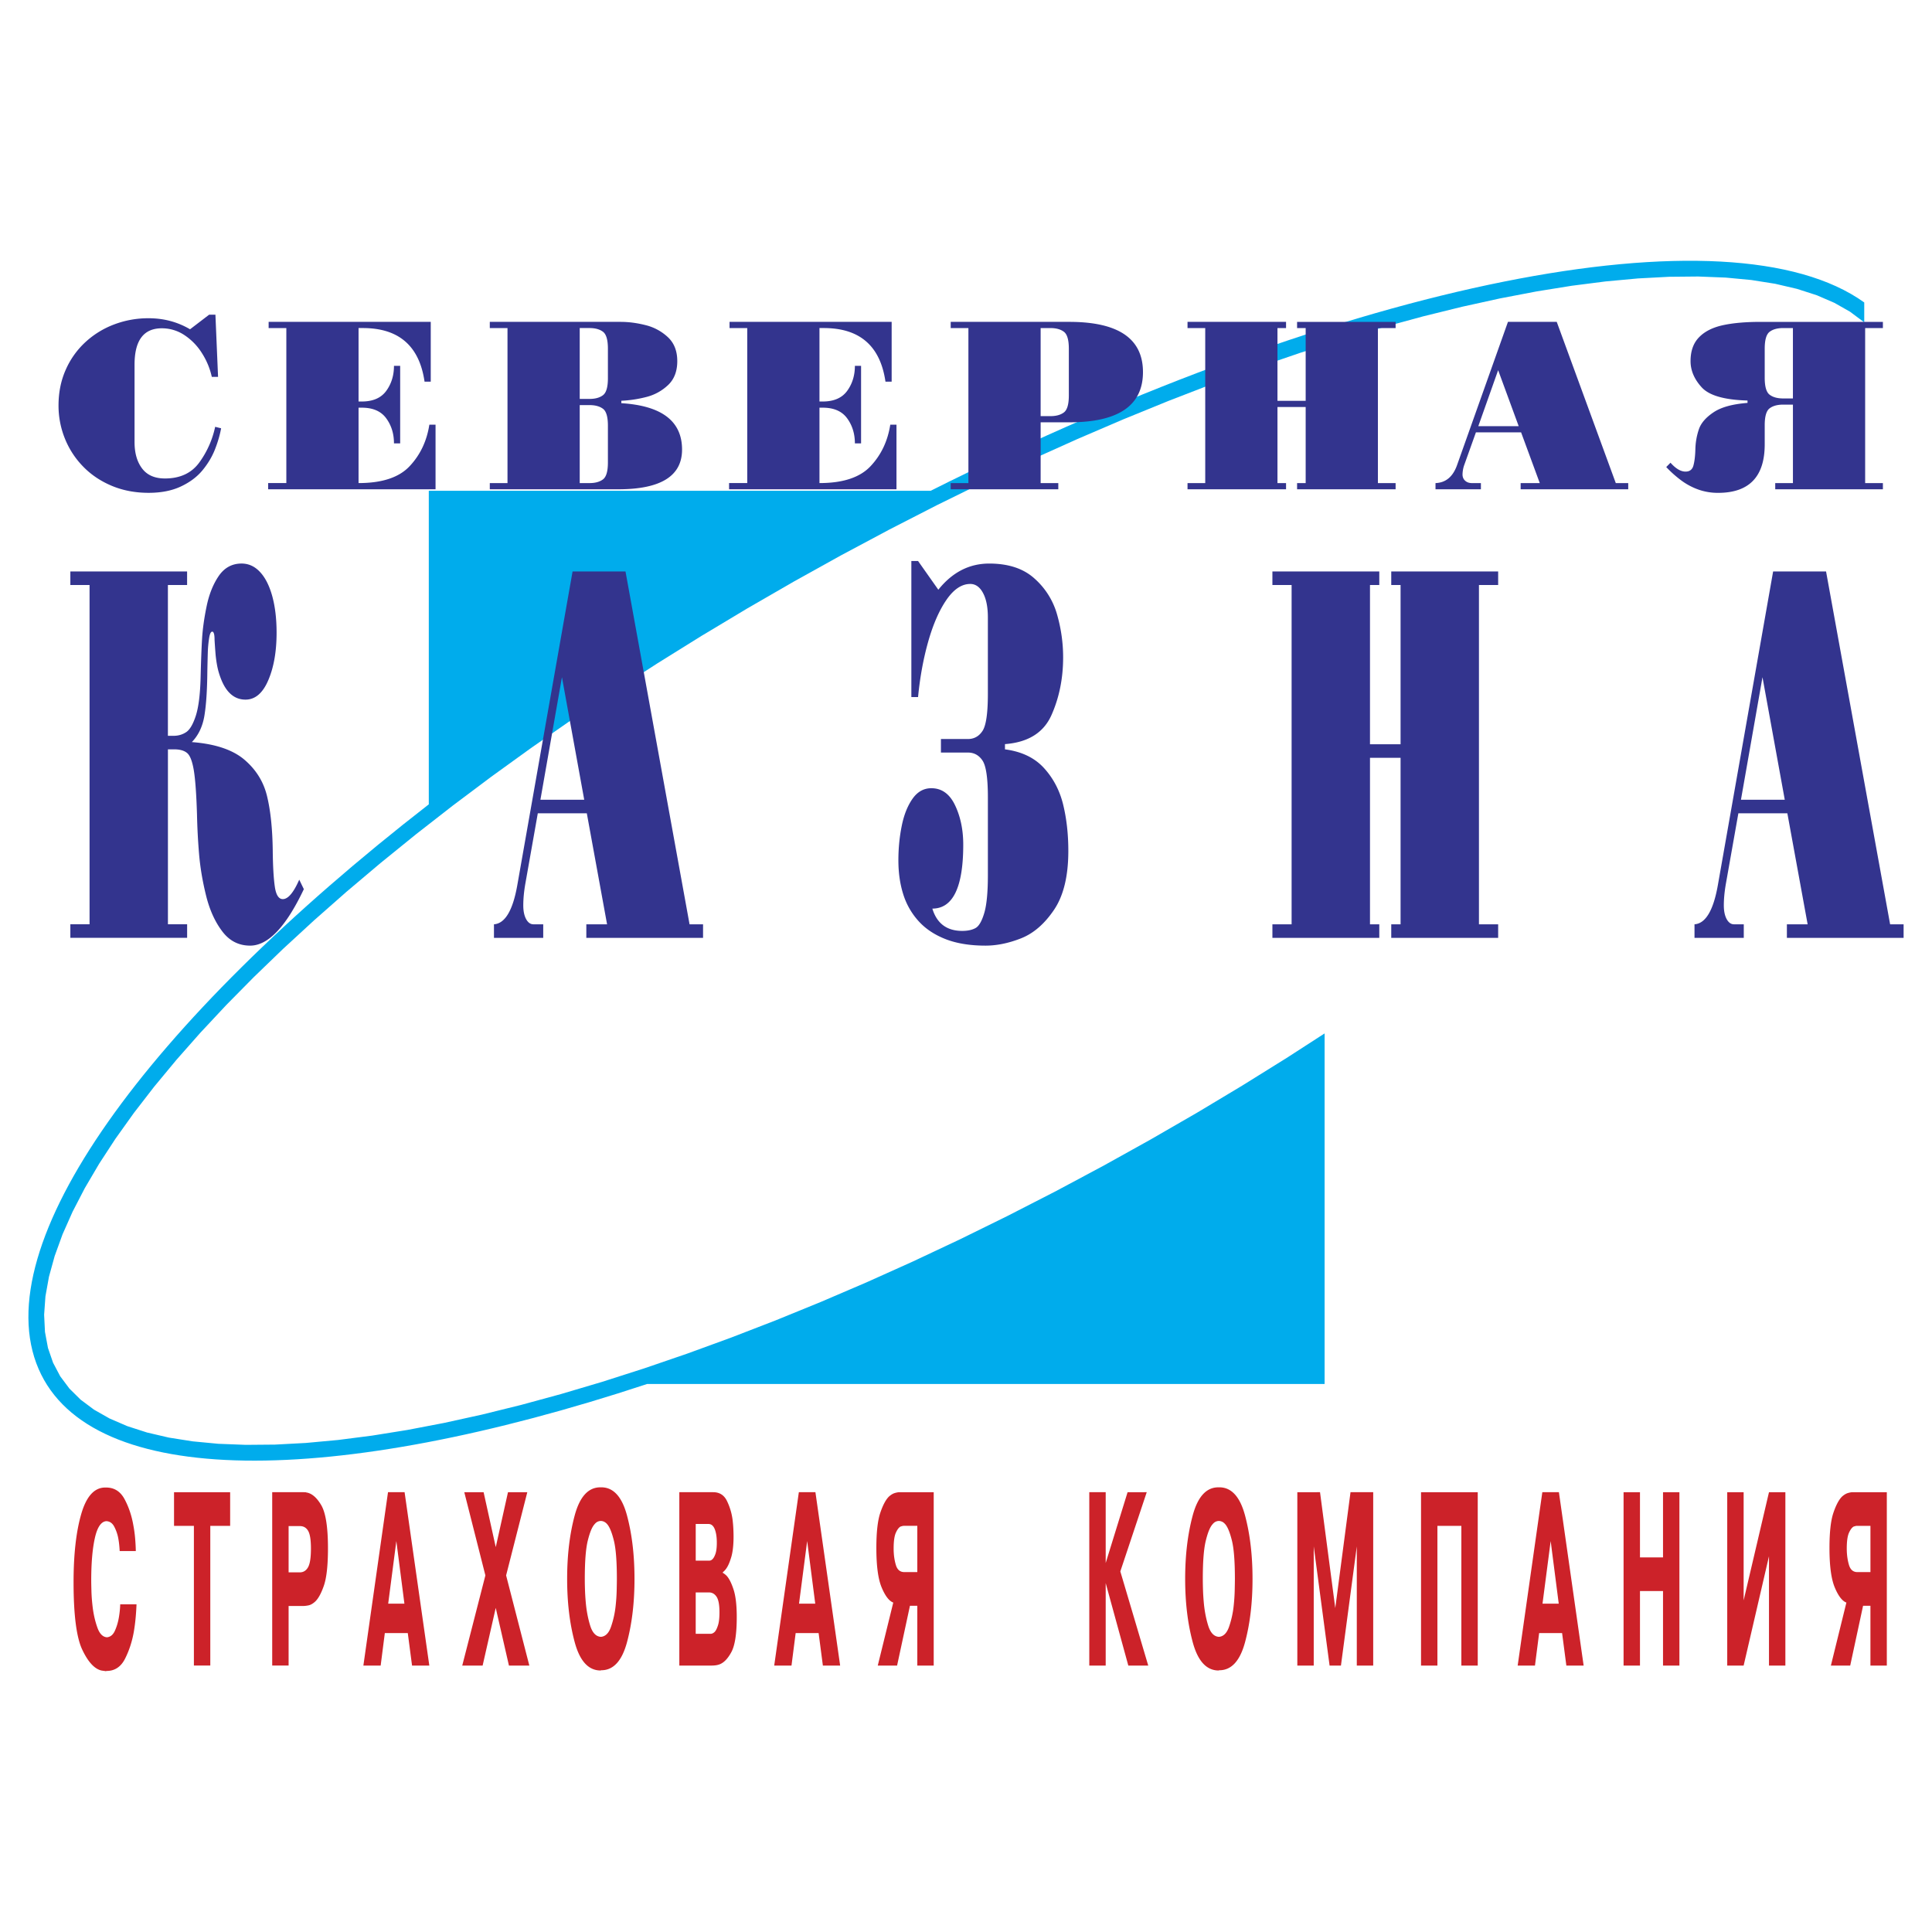
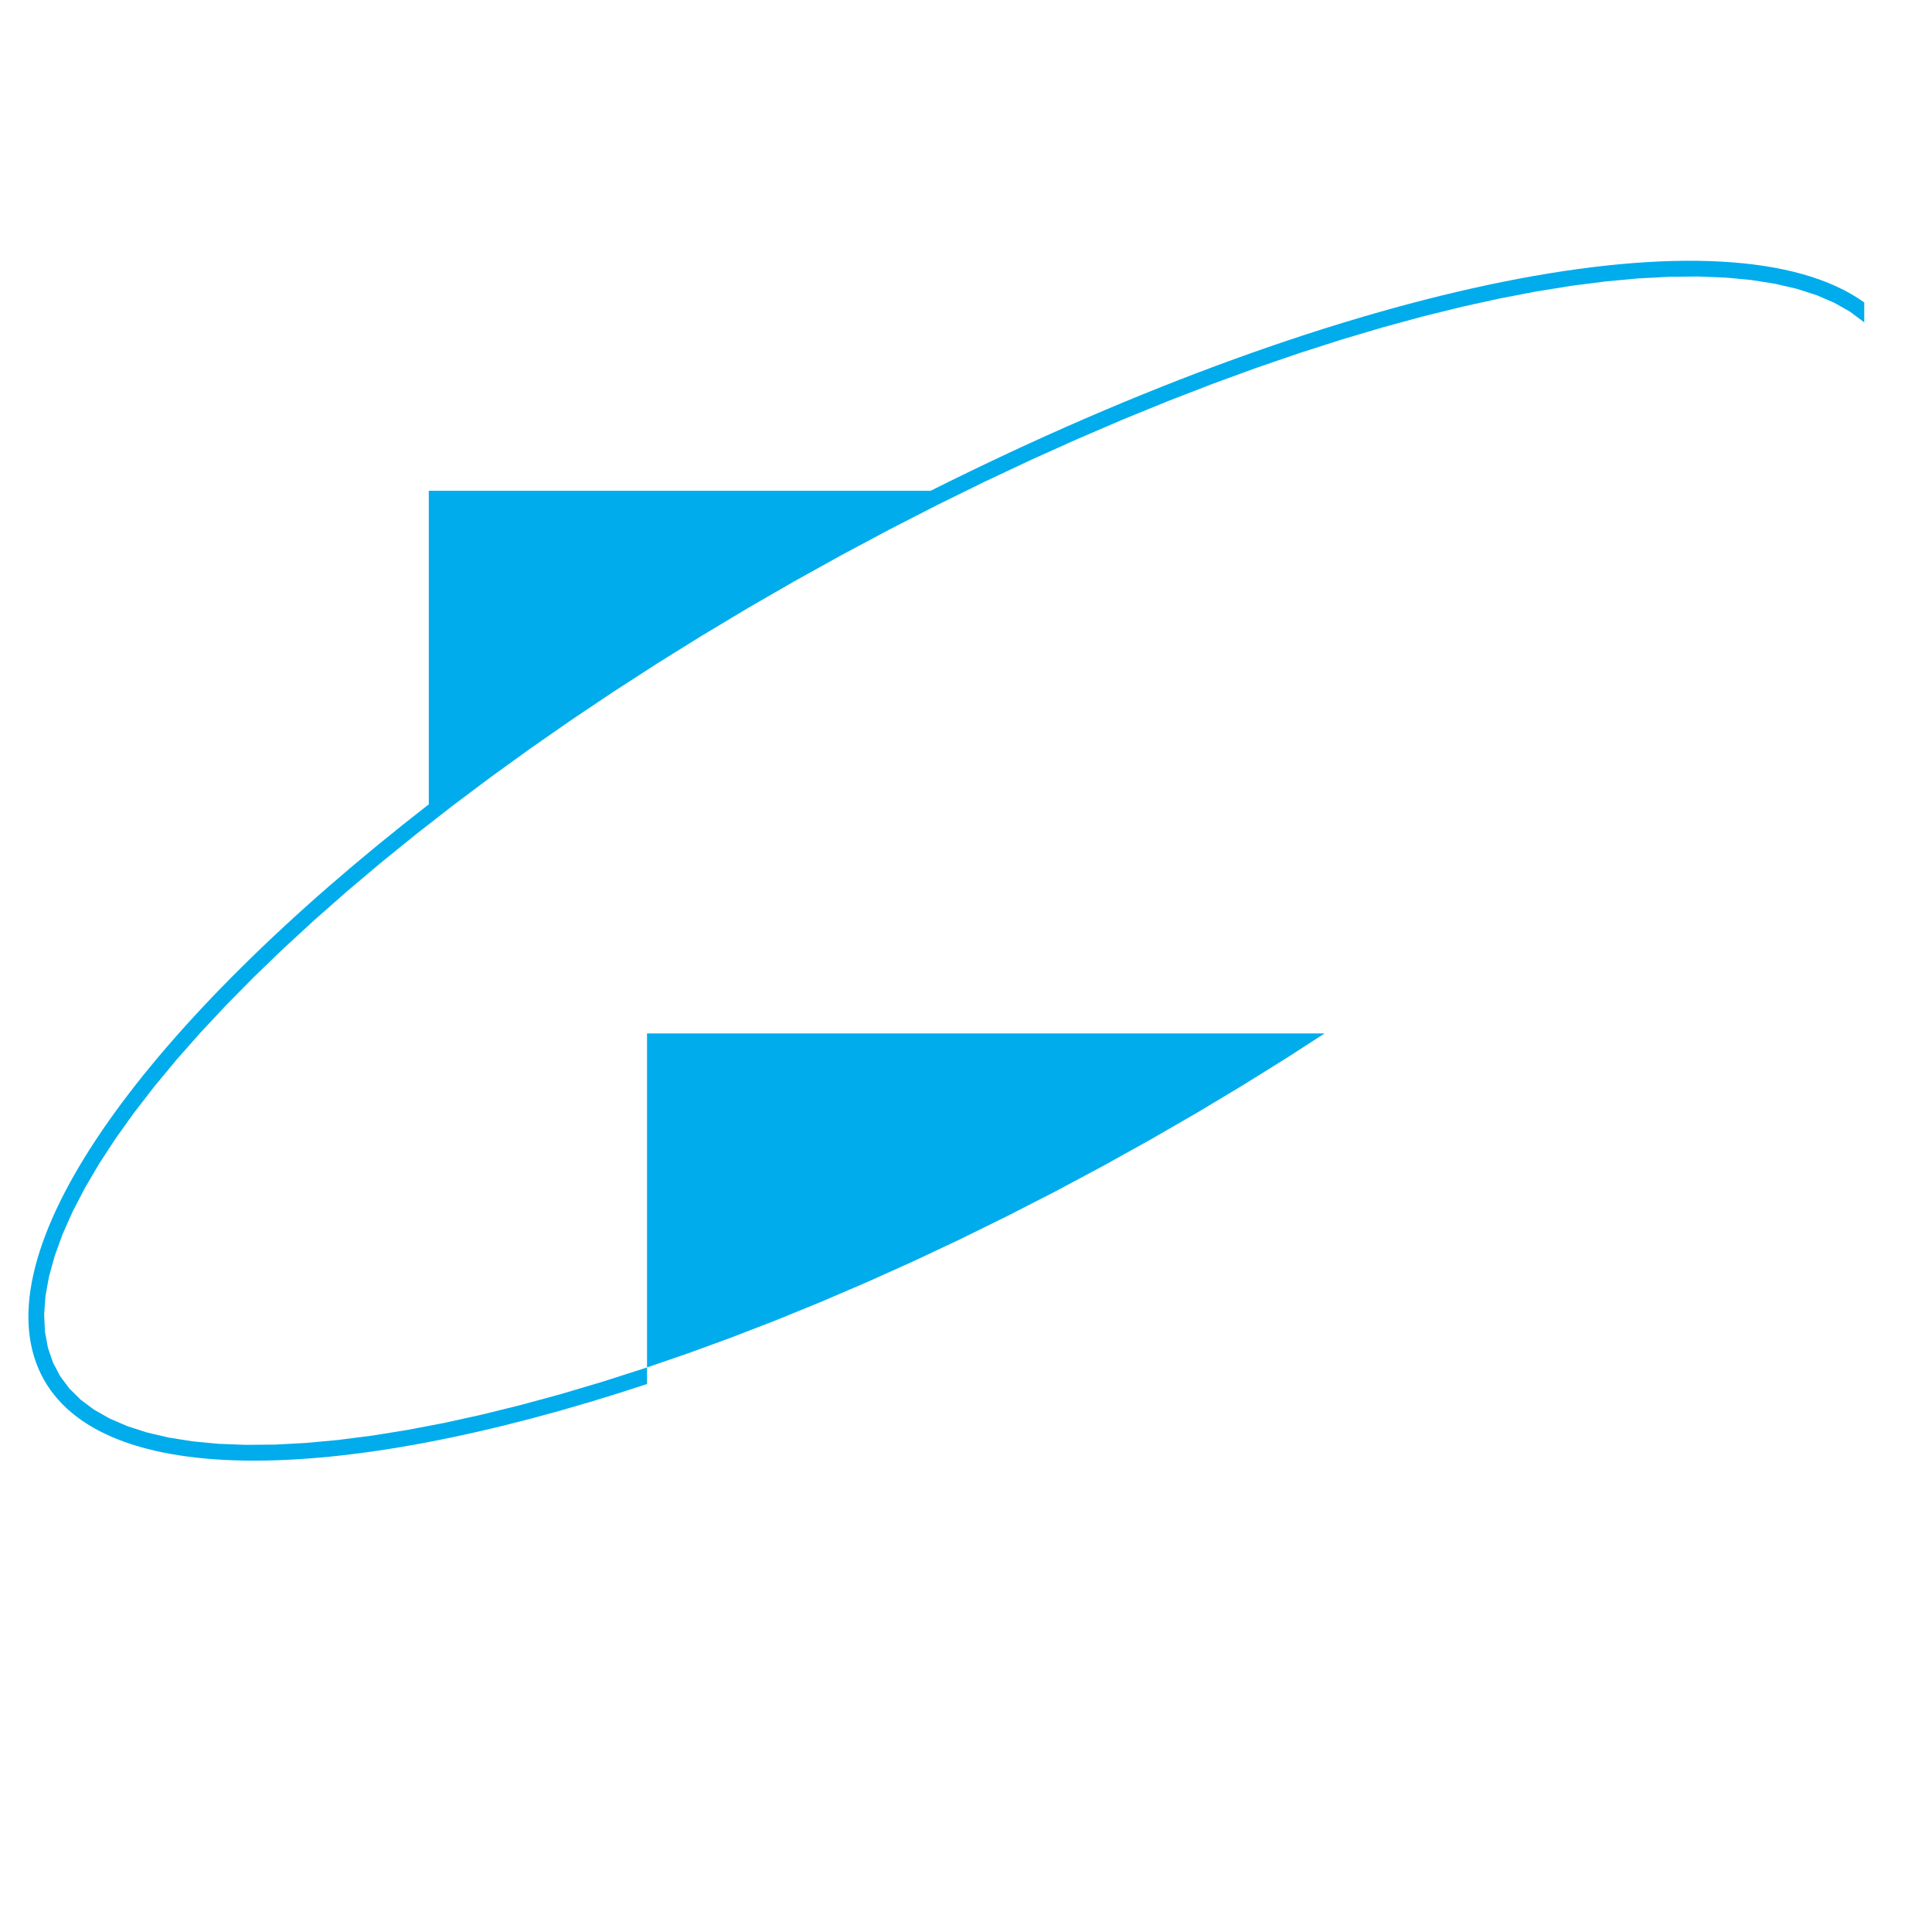
<svg xmlns="http://www.w3.org/2000/svg" width="2500" height="2500" viewBox="0 0 192.756 192.756">
  <g fill-rule="evenodd" clip-rule="evenodd">
-     <path fill="#fff" d="M0 0h192.756v192.756H0V0z" />
-     <path d="M64.554 138.084c-31.26 10.33-55.493 10.537-60.701-1.498-5.363-12.398 10.857-34.551 38.928-56.337V48.966h50.07c41.764-20.952 79.721-28.435 93.145-18.79v2.004l-.088-.086-1.332-.995-1.551-.88-1.762-.762-1.977-.636-2.178-.508-2.375-.376-2.562-.242-2.744-.107-2.912.028-3.078.163-3.23.298-3.379.432-3.52.566-3.648.698-3.775.83-3.893.96-4.002 1.089-4.105 1.218-4.201 1.345-4.291 1.471-4.371 1.596-4.445 1.719-4.514 1.841-4.574 1.963-4.629 2.081-4.676 2.201-4.715 2.318-4.749 2.435-4.775 2.548-4.739 2.632-4.643 2.68-4.541 2.723-4.435 2.761-4.322 2.792-4.206 2.819-4.083 2.84-3.956 2.856-3.824 2.868-3.686 2.873-3.543 2.873-3.396 2.867-3.242 2.857-3.084 2.839-2.921 2.819-2.752 2.789-2.578 2.758-2.399 2.717-2.215 2.672-2.025 2.621-1.832 2.564-1.631 2.5-1.428 2.428-1.218 2.35-1.005 2.262-.787 2.17-.569 2.064-.351 1.955-.131 1.836.085 1.715.297 1.592.509 1.479.715 1.354.916 1.225 1.122 1.109 1.334.996 1.549.879 1.764.762 1.974.637 2.179.508 2.375.375 2.563.244 2.743.105 2.914-.025 3.077-.164 3.231-.299 3.38-.434 3.518-.564 3.65-.699 3.775-.83 3.892-.961 4.001-1.09 4.105-1.217 4.201-1.346 4.29-1.471 4.371-1.596 4.446-1.719 4.514-1.842 4.574-1.961 4.629-2.082 4.675-2.201 4.714-2.318 4.75-2.434 4.775-2.549 4.738-2.633 4.643-2.68 4.541-2.723 4.434-2.76 3.791-2.449v34.975H64.554v.003z" fill="#00acec" />
-     <path d="M13.619 160.066c-.012.373-.039.797-.08 1.271s-.103.959-.186 1.457c-.172.979-.463 1.875-.875 2.691s-1.026 1.225-1.84 1.225l-.088.023a2.25 2.25 0 0 0-.226-.035 4.742 4.742 0 0 1-.225-.035c-.69-.172-1.322-.865-1.897-2.086-.574-1.221-.862-3.463-.862-6.727 0-2.766.255-5.031.765-6.793.51-1.764 1.308-2.646 2.392-2.646h.089c.813 0 1.428.387 1.844 1.166.415.777.706 1.639.871 2.586.089.467.15.924.186 1.377.036.451.057.854.062 1.211H11.94c-.005-.154-.021-.352-.044-.594s-.059-.486-.106-.734a4.095 4.095 0 0 0-.398-1.119c-.183-.342-.441-.521-.778-.537-.518.033-.901.586-1.146 1.668-.244 1.08-.366 2.496-.366 4.254 0 .201.007.562.021 1.084.015.521.061 1.084.137 1.689.094.699.249 1.35.465 1.947s.53.912.942.943c.348-.031.613-.248.796-.652.182-.404.315-.848.397-1.328a9.516 9.516 0 0 0 .134-1.307h1.625v.001zm3.744-7.832v-3.357h5.599v3.357h-1.981v13.939h-1.636v-13.939h-1.982zm12.943-3.357h.124c.041 0 .083.01.124.025.542.078 1.04.496 1.49 1.258.451.76.677 2.199.677 4.312 0 1.711-.138 2.961-.416 3.752-.277.793-.58 1.33-.91 1.609-.218.186-.429.301-.633.338a2.931 2.931 0 0 1-.491.059h-1.477v5.943h-1.636v-17.297h3.148v.001zm-1.512 7.996h1.123c.348 0 .619-.166.813-.5.195-.336.292-.959.292-1.877 0-.854-.093-1.441-.278-1.76s-.461-.479-.827-.479h-1.123v4.616zm11.572-7.996l2.467 17.297H41.11l-.425-3.24h-2.291l-.415 3.24H36.254l2.458-17.297H40.366zm-.018 11.119l-.805-6.246-.813 6.246h1.618zm7.804 6.178h-2.034l2.309-8.996-2.105-8.301h1.928l1.212 5.479 1.22-5.479h1.927l-2.114 8.301 2.317 8.996h-2.035l-1.317-5.756-1.308 5.756zm11.748.49c-1.203-.014-2.056-.955-2.56-2.82s-.756-3.973-.756-6.318c0-2.363.252-4.475.756-6.34s1.357-2.797 2.56-2.797h.088c1.208 0 2.063.932 2.565 2.797.5 1.865.751 3.977.751 6.34s-.251 4.473-.751 6.33c-.501 1.855-1.356 2.785-2.565 2.785l-.088.023zm.045-3.357c.447-.031.783-.352 1.003-.967a9.34 9.34 0 0 0 .465-2.039c.065-.574.103-1.123.114-1.645.012-.521.018-.896.018-1.131 0-1.738-.098-3.01-.296-3.811s-.415-1.34-.65-1.621a.955.955 0 0 0-.349-.279.82.82 0 0 0-.305-.068.811.811 0 0 0-.305.068c-.115.047-.234.148-.358.303-.236.281-.451.82-.646 1.621-.194.801-.291 2.062-.291 3.787 0 .312.005.662.018 1.049.012.389.035.785.07 1.189.071.871.219 1.67.442 2.4.224.733.58 1.112 1.07 1.144zm11.217-14.43c.625 0 1.08.289 1.362.863a6.09 6.09 0 0 1 .566 1.889c.035.295.061.586.075.875.014.287.022.547.022.779 0 .854-.075 1.539-.225 2.053-.151.512-.314.893-.491 1.141a1.693 1.693 0 0 1-.19.234 4.617 4.617 0 0 1-.172.162v.047c.059.033.119.07.181.117.062.045.125.102.19.162.254.266.488.723.703 1.375.216.654.323 1.572.323 2.752 0 1.678-.18 2.846-.54 3.508-.358.662-.757 1.068-1.194 1.225a1.815 1.815 0 0 1-.397.092 3.097 3.097 0 0 1-.38.023h-3.218v-17.297H71.162zm-1.75 14.127h1.521a.45.45 0 0 0 .167-.047.72.72 0 0 0 .222-.162c.112-.125.216-.338.313-.643.098-.303.146-.732.146-1.293 0-.746-.096-1.262-.288-1.549-.191-.289-.446-.434-.765-.434h-1.317v4.128h.001zm0-7.297h1.344a.565.565 0 0 0 .138-.021.45.45 0 0 0 .155-.094c.118-.094.225-.271.322-.537.098-.266.146-.645.146-1.143 0-.559-.07-1.01-.208-1.352-.138-.34-.346-.512-.623-.512h-1.273v3.659h-.001zm11.943-6.83l2.467 17.297h-1.723l-.425-3.24h-2.291l-.415 3.24H77.243l2.458-17.297H81.355zm-.018 11.119l-.805-6.246-.813 6.246h1.618zm9.449.211l-1.283 5.967H87.575l1.548-6.293h-.026c-.412-.172-.793-.676-1.141-1.516-.349-.84-.522-2.145-.522-3.916 0-1.57.13-2.738.389-3.508.26-.77.545-1.309.858-1.621.207-.186.405-.305.596-.361.192-.055.347-.082.465-.082h3.414v17.297H91.52v-5.967h-.734zm-.619-7.973a.6.6 0 0 0-.155.023l-.164.047c-.172.094-.329.303-.473.629s-.216.85-.216 1.562v.07c.005.572.079 1.098.221 1.572.142.477.422.711.84.711h1.3v-4.615h-1.353v.001zm22.333-3.357H114.41l-2.635 7.904 2.785 9.393h-1.988l-2.256-8.229v8.229h-1.637v-17.297h1.637v7.064l2.184-7.064zm9.061 17.787c-1.203-.014-2.057-.955-2.561-2.82s-.756-3.973-.756-6.318c0-2.363.252-4.475.756-6.34s1.357-2.797 2.561-2.797h.09c1.207 0 2.062.932 2.564 2.797.5 1.865.75 3.977.75 6.34s-.25 4.473-.75 6.33c-.502 1.855-1.357 2.785-2.564 2.785l-.09.023zm.043-3.357c.449-.031.783-.352 1.006-.967a9.34 9.34 0 0 0 .465-2.039c.064-.574.102-1.123.113-1.645s.018-.896.018-1.131c0-1.738-.098-3.01-.295-3.811-.199-.801-.416-1.34-.65-1.621-.119-.139-.234-.232-.35-.279s-.217-.068-.307-.068a.802.802 0 0 0-.303.068c-.115.047-.234.148-.359.303-.236.281-.451.82-.645 1.621-.195.801-.293 2.062-.293 3.787 0 .312.006.662.018 1.049.012.389.035.785.07 1.189.07.871.219 1.67.443 2.4.225.733.58 1.112 1.069 1.144zm9.468-9.022v11.889h-1.637v-17.297H131.699l1.521 11.562 1.521-11.562H137.005v17.297h-1.637v-11.889l-1.582 11.889h-1.133l-1.581-11.889zm12.34 11.889h-1.635v-17.297h5.658v17.297H145.8v-13.939h-2.389v13.939h.001zm12.121-17.297L158 166.174h-1.725l-.424-3.24h-2.291l-.416 3.24h-1.725l2.459-17.297h1.655zm-.017 11.119l-.805-6.246-.814 6.246h1.619zm8.105 6.178h-1.637v-17.297h1.637v6.504h2.299v-6.504h1.635v17.297h-1.635v-7.436h-2.299v7.436zm12.871-17.297h1.635v17.297h-1.635v-10.908l-2.529 10.908h-1.637v-17.297h1.637v10.793l2.529-10.793zm9.387 11.33l-1.283 5.967H182.668l1.549-6.293h-.028c-.412-.172-.793-.676-1.141-1.516s-.521-2.145-.521-3.916c0-1.57.129-2.738.389-3.508s.545-1.309.857-1.621c.207-.186.406-.305.598-.361.191-.055.346-.082.465-.082h3.412v17.297h-1.635v-5.967h-.734zm-.619-7.973c-.047 0-.098.008-.154.023s-.111.031-.164.047c-.172.094-.328.303-.473.629s-.217.85-.217 1.562v.07c.006.572.08 1.098.221 1.572.143.477.422.711.84.711h1.301v-4.615h-1.354v.001z" fill="#cc2229" />
-     <path d="M16.752 73.412h.569c.459 0 .875-.118 1.242-.359.369-.235.693-.783.972-1.638.274-.855.436-2.121.479-3.805.039-1.534.084-2.807.143-3.819.058-1.005.21-2.108.459-3.31.246-1.194.653-2.206 1.216-3.028.566-.816 1.323-1.228 2.269-1.228.705 0 1.32.281 1.847.849.524.562.932 1.371 1.22 2.422.285 1.051.427 2.258.427 3.629 0 1.866-.275 3.446-.828 4.738-.55 1.292-1.31 1.939-2.274 1.939-1.123 0-1.955-.731-2.492-2.193a7.052 7.052 0 0 1-.332-1.175 11.784 11.784 0 0 1-.168-1.227 66.245 66.245 0 0 1-.094-1.358c0-.555-.078-.829-.233-.829-.146 0-.252.235-.32.712-.071.477-.11.94-.123 1.39-.013.451-.029 1.07-.045 1.861-.016 1.893-.117 3.368-.295 4.438-.181 1.07-.598 1.945-1.252 2.618 2.327.177 4.074.763 5.238 1.75 1.165.991 1.922 2.206 2.268 3.655.35 1.442.537 3.244.566 5.405.016 1.573.087 2.774.207 3.609.12.829.385 1.247.799 1.247.524 0 1.071-.646 1.638-1.939l.459.946c-1.776 3.753-3.562 5.634-5.357 5.634-1.143 0-2.075-.477-2.792-1.437-.722-.953-1.259-2.146-1.609-3.57-.353-1.43-.582-2.8-.692-4.099a63.795 63.795 0 0 1-.21-4.002c-.061-2.01-.168-3.466-.314-4.366-.149-.895-.365-1.469-.65-1.724-.288-.255-.725-.386-1.317-.386h-.618v17.455h1.915v1.352H7.019v-1.352h1.916v-33.85H7.019v-1.352h11.648v1.352h-1.915v15.045zm41.794 7.729h-4.889l-1.239 6.998c-.139.79-.21 1.521-.21 2.193 0 .567.096 1.024.284 1.37.191.346.434.516.728.516h.978v1.352h-4.915v-1.352c1.107-.079 1.886-1.384 2.333-3.93l5.51-31.274h5.28l6.391 35.204h1.347v1.352H58.498v-1.352h2.07l-2.022-11.077zm-4.629-1.351h4.371l-2.223-12.226-2.148 12.226zm39.959-6.058h2.692c.618 0 1.104-.268 1.459-.81.355-.541.533-1.769.533-3.694v-7.624c0-1.032-.162-1.841-.484-2.442-.32-.6-.748-.901-1.272-.901-.852 0-1.64.523-2.368 1.574-.725 1.051-1.333 2.435-1.821 4.151-.489 1.723-.829 3.577-1.02 5.562h-.669V55.971h.669l2.022 2.866c1.395-1.743 3.087-2.611 5.076-2.611 1.912 0 3.42.497 4.52 1.495a7.506 7.506 0 0 1 2.252 3.59c.402 1.403.604 2.827.604 4.276 0 2.108-.393 4.034-1.172 5.776-.783 1.743-2.326 2.702-4.631 2.878v.522c1.648.216 2.939.829 3.877 1.848.938 1.024 1.578 2.239 1.926 3.656.346 1.416.518 2.956.518 4.634 0 2.506-.477 4.465-1.424 5.868-.951 1.41-2.049 2.356-3.287 2.846-1.24.49-2.424.731-3.549.731-1.567 0-2.904-.222-4.013-.659-1.107-.438-2.01-1.045-2.705-1.828a7.167 7.167 0 0 1-1.508-2.689c-.314-1.012-.469-2.122-.469-3.329 0-1.188.11-2.331.333-3.434.22-1.103.58-2.004 1.074-2.709.495-.705 1.12-1.057 1.88-1.057 1.039 0 1.832.567 2.372 1.71.54 1.136.812 2.448.812 3.923 0 4.249-1.029 6.377-3.083 6.377.45 1.481 1.444 2.226 2.983 2.226.546 0 .99-.098 1.33-.287.34-.189.627-.692.867-1.501.242-.81.361-2.083.361-3.806v-7.716c0-1.918-.178-3.146-.533-3.681s-.842-.803-1.459-.803h-2.692v-1.351h-.001zm42.808.522h3.051V58.367h-.93v-1.352h10.666v1.352h-1.916v33.852h1.916v1.352h-10.666v-1.352h.93V75.605h-3.051v16.613h.928v1.352h-10.664v-1.352h1.916V58.367h-1.916v-1.352h10.664v1.352h-.928v15.887zm41.64 6.887h-4.887l-1.24 6.998c-.139.79-.211 1.521-.211 2.193 0 .567.098 1.024.285 1.37.191.346.434.516.729.516h.977v1.352h-4.916v-1.352c1.107-.079 1.887-1.384 2.334-3.93l5.51-31.274h5.281l6.391 35.204h1.346v1.352h-11.645v-1.352h2.07l-2.024-11.077zm-4.629-1.351h4.371l-2.223-12.226-2.148 12.226zM21.493 31.397l.263 6.204h-.624a7.29 7.29 0 0 0-.975-2.353 5.89 5.89 0 0 0-1.748-1.808 4.056 4.056 0 0 0-2.264-.686c-1.813 0-2.721 1.207-2.721 3.626v7.731c0 1.089.251 1.968.755 2.63.5.665 1.262.996 2.278.996 1.503 0 2.643-.528 3.417-1.581a9.333 9.333 0 0 0 1.593-3.572l.594.146c-.129.698-.338 1.411-.624 2.132s-.7 1.411-1.241 2.067c-.54.652-1.258 1.19-2.157 1.61-.895.42-1.965.63-3.209.63-1.339 0-2.564-.233-3.677-.698-1.113-.468-2.067-1.106-2.86-1.924a8.515 8.515 0 0 1-1.822-2.801 8.764 8.764 0 0 1-.632-3.286c0-1.294.236-2.476.71-3.549a8.236 8.236 0 0 1 1.962-2.768 8.776 8.776 0 0 1 2.881-1.775 9.598 9.598 0 0 1 3.438-.617c1.509 0 2.885.367 4.131 1.101l1.906-1.457h.626v.002zm7.075 16.801V32.731h-1.766v-.618h16.174v5.965h-.618c-.516-3.564-2.568-5.348-6.156-5.348h-.429v7.328h.331c1.104 0 1.915-.352 2.431-1.058.516-.708.772-1.542.772-2.5h.618v7.736h-.618c0-.96-.256-1.792-.772-2.499-.516-.708-1.327-1.062-2.431-1.062h-.331v7.522c2.344 0 4.043-.561 5.096-1.685 1.056-1.121 1.713-2.502 1.968-4.143h.618v6.445H26.754v-.618h1.814v.002zm22.065 0V32.731h-1.766v-.618h13.049c.799 0 1.629.107 2.49.325a4.99 4.99 0 0 1 2.229 1.202c.623.582.937 1.378.937 2.39 0 1.005-.302 1.798-.904 2.374a4.869 4.869 0 0 1-2.154 1.196c-.835.218-1.676.345-2.523.384v.242c4.038.25 6.058 1.795 6.058 4.629 0 2.64-2.123 3.961-6.37 3.961H48.867v-.618h1.766zm7.206-8.398h.978c.567 0 1.014-.123 1.342-.371.328-.247.492-.808.492-1.688v-2.953c0-.88-.164-1.44-.492-1.688-.328-.247-.775-.37-1.342-.37h-.978v7.07zm0 8.398h.978c.567 0 1.014-.123 1.342-.37.328-.247.492-.808.492-1.685v-3.677c0-.877-.164-1.438-.492-1.682-.328-.245-.775-.367-1.342-.367h-.978v7.781zm16.714 0V32.731h-1.766v-.618h16.174v5.965h-.617c-.517-3.564-2.568-5.348-6.156-5.348h-.429v7.328h.331c1.103 0 1.915-.352 2.431-1.058.515-.708.772-1.542.772-2.5h.617v7.736h-.617c0-.96-.257-1.792-.772-2.499-.516-.708-1.328-1.062-2.431-1.062h-.331v7.522c2.344 0 4.043-.561 5.097-1.685 1.056-1.121 1.712-2.502 1.968-4.143h.618v6.445H72.74v-.618h1.813v.002zm22.065 0V32.731h-1.766v-.618h11.828c4.902 0 7.354 1.67 7.354 5.011s-2.451 5.01-7.354 5.01h-2.855v6.064h1.762v.618H94.852v-.618h1.766zm7.206-15.467v8.787h.979c.566 0 1.014-.123 1.342-.371.328-.247.492-.808.492-1.687v-4.671c0-.88-.164-1.44-.492-1.688-.328-.247-.775-.37-1.342-.37h-.979zm23.629 7.26h2.814v-7.26h-.857v-.618h9.83v.618h-1.766v15.467h1.766v.618h-9.83v-.618h.857v-7.591h-2.814v7.591h.857v.618h-9.83v-.618h1.766V32.731h-1.766v-.618h9.83v.618h-.857v7.26zm24.307 3.146h-4.508l-1.143 3.197a3.043 3.043 0 0 0-.193 1.002c0 .26.09.468.262.626.178.159.4.236.672.236h.9v.618h-4.529v-.618c1.02-.036 1.738-.633 2.15-1.795l5.078-14.29h4.867l5.891 16.085h1.242v.618h-10.734v-.618h1.908l-1.863-5.061zm-4.27-.617h4.031l-2.051-5.587-1.98 5.587zm31.389-2.151h-.979c-.566 0-1.014.123-1.342.368-.328.244-.492.805-.492 1.682v1.912c0 3.227-1.551 4.841-4.654 4.841a5.843 5.843 0 0 1-1.9-.305 6.61 6.61 0 0 1-1.701-.882 11.269 11.269 0 0 1-1.57-1.387l.426-.433c.52.59 1.02.886 1.5.886.414 0 .674-.2.785-.6.109-.399.176-.931.195-1.596a6.626 6.626 0 0 1 .359-2.049c.215-.611.703-1.169 1.465-1.677.76-.507 1.887-.816 3.379-.931v-.238c-2.301-.062-3.82-.498-4.566-1.31-.744-.811-1.117-1.685-1.117-2.621 0-1.012.285-1.805.848-2.38.561-.579 1.352-.979 2.371-1.202 1.018-.224 2.285-.334 3.803-.334h12.168v.618h-1.77v15.467h1.77v.618h-10.742v-.618h1.766v-7.829h-.002zm0-.617v-7.021h-.979c-.566 0-1.014.123-1.342.37-.328.248-.492.809-.492 1.688v2.905c0 .88.164 1.44.492 1.688.328.248.775.371 1.342.371h.979v-.001z" fill="#33348e" />
+     <path d="M64.554 138.084c-31.26 10.33-55.493 10.537-60.701-1.498-5.363-12.398 10.857-34.551 38.928-56.337V48.966h50.07c41.764-20.952 79.721-28.435 93.145-18.79v2.004l-.088-.086-1.332-.995-1.551-.88-1.762-.762-1.977-.636-2.178-.508-2.375-.376-2.562-.242-2.744-.107-2.912.028-3.078.163-3.23.298-3.379.432-3.52.566-3.648.698-3.775.83-3.893.96-4.002 1.089-4.105 1.218-4.201 1.345-4.291 1.471-4.371 1.596-4.445 1.719-4.514 1.841-4.574 1.963-4.629 2.081-4.676 2.201-4.715 2.318-4.749 2.435-4.775 2.548-4.739 2.632-4.643 2.68-4.541 2.723-4.435 2.761-4.322 2.792-4.206 2.819-4.083 2.84-3.956 2.856-3.824 2.868-3.686 2.873-3.543 2.873-3.396 2.867-3.242 2.857-3.084 2.839-2.921 2.819-2.752 2.789-2.578 2.758-2.399 2.717-2.215 2.672-2.025 2.621-1.832 2.564-1.631 2.5-1.428 2.428-1.218 2.35-1.005 2.262-.787 2.17-.569 2.064-.351 1.955-.131 1.836.085 1.715.297 1.592.509 1.479.715 1.354.916 1.225 1.122 1.109 1.334.996 1.549.879 1.764.762 1.974.637 2.179.508 2.375.375 2.563.244 2.743.105 2.914-.025 3.077-.164 3.231-.299 3.38-.434 3.518-.564 3.65-.699 3.775-.83 3.892-.961 4.001-1.09 4.105-1.217 4.201-1.346 4.29-1.471 4.371-1.596 4.446-1.719 4.514-1.842 4.574-1.961 4.629-2.082 4.675-2.201 4.714-2.318 4.75-2.434 4.775-2.549 4.738-2.633 4.643-2.68 4.541-2.723 4.434-2.76 3.791-2.449H64.554v.003z" fill="#00acec" />
  </g>
</svg>